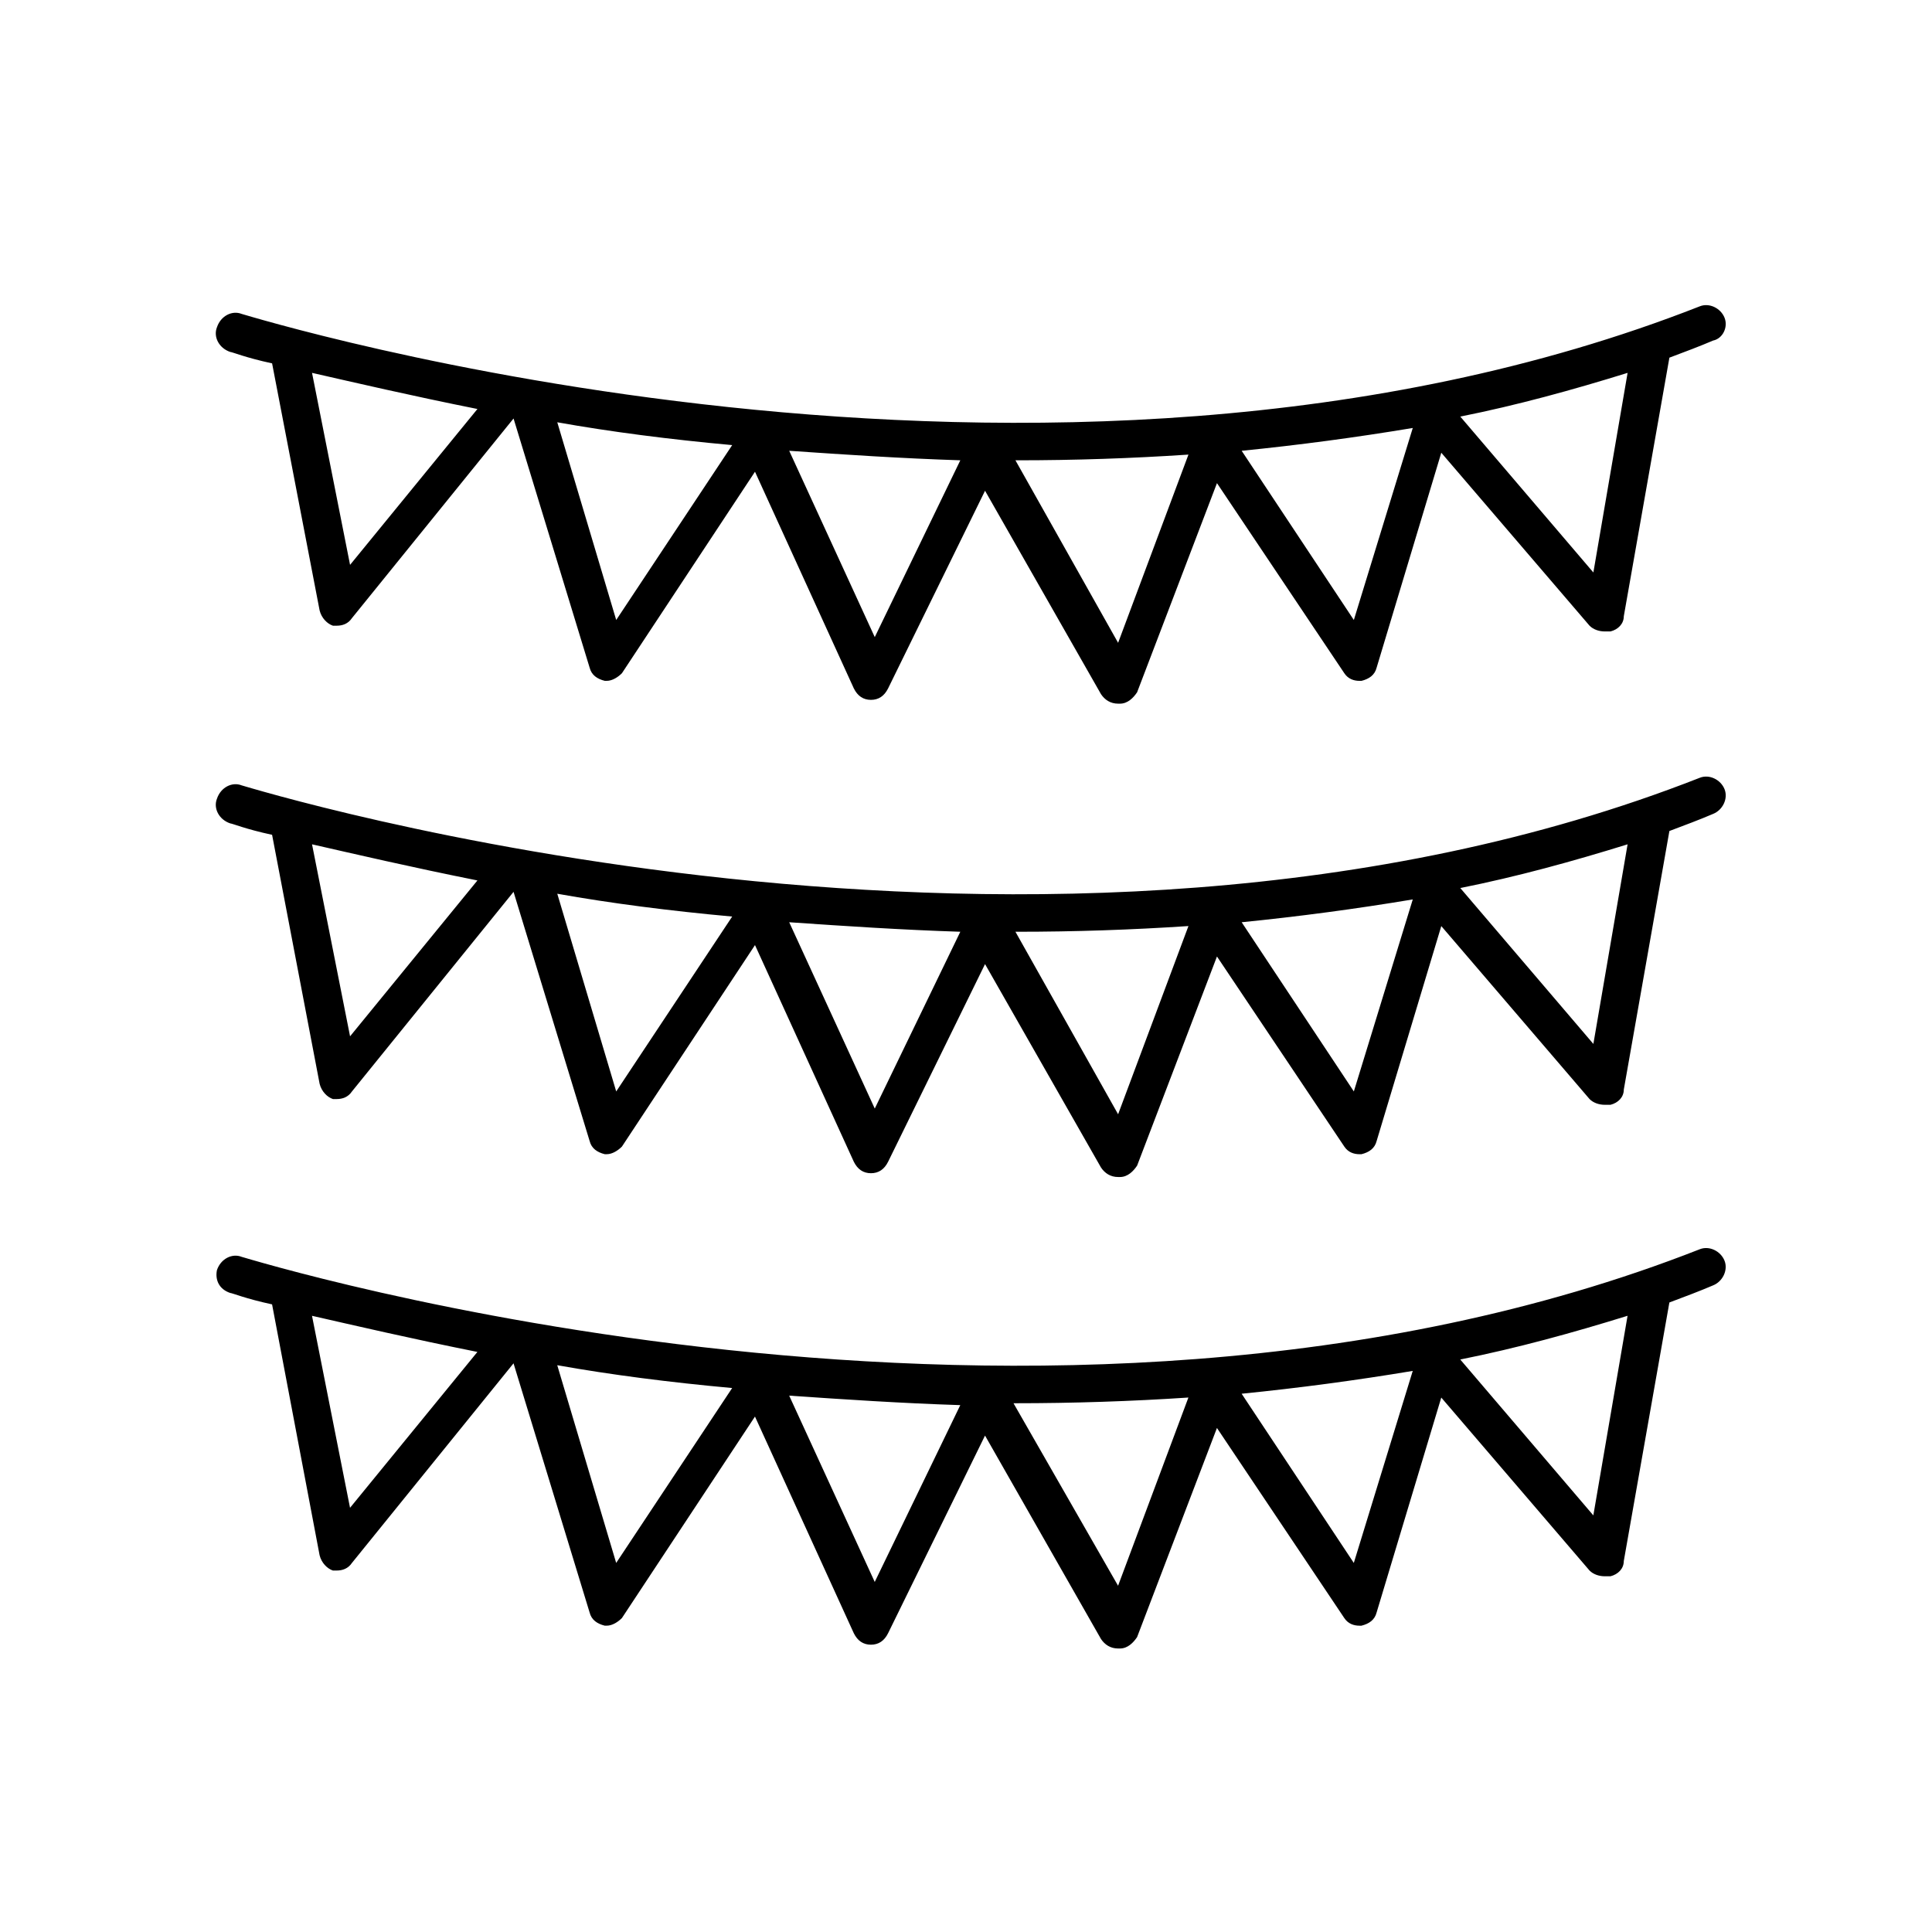
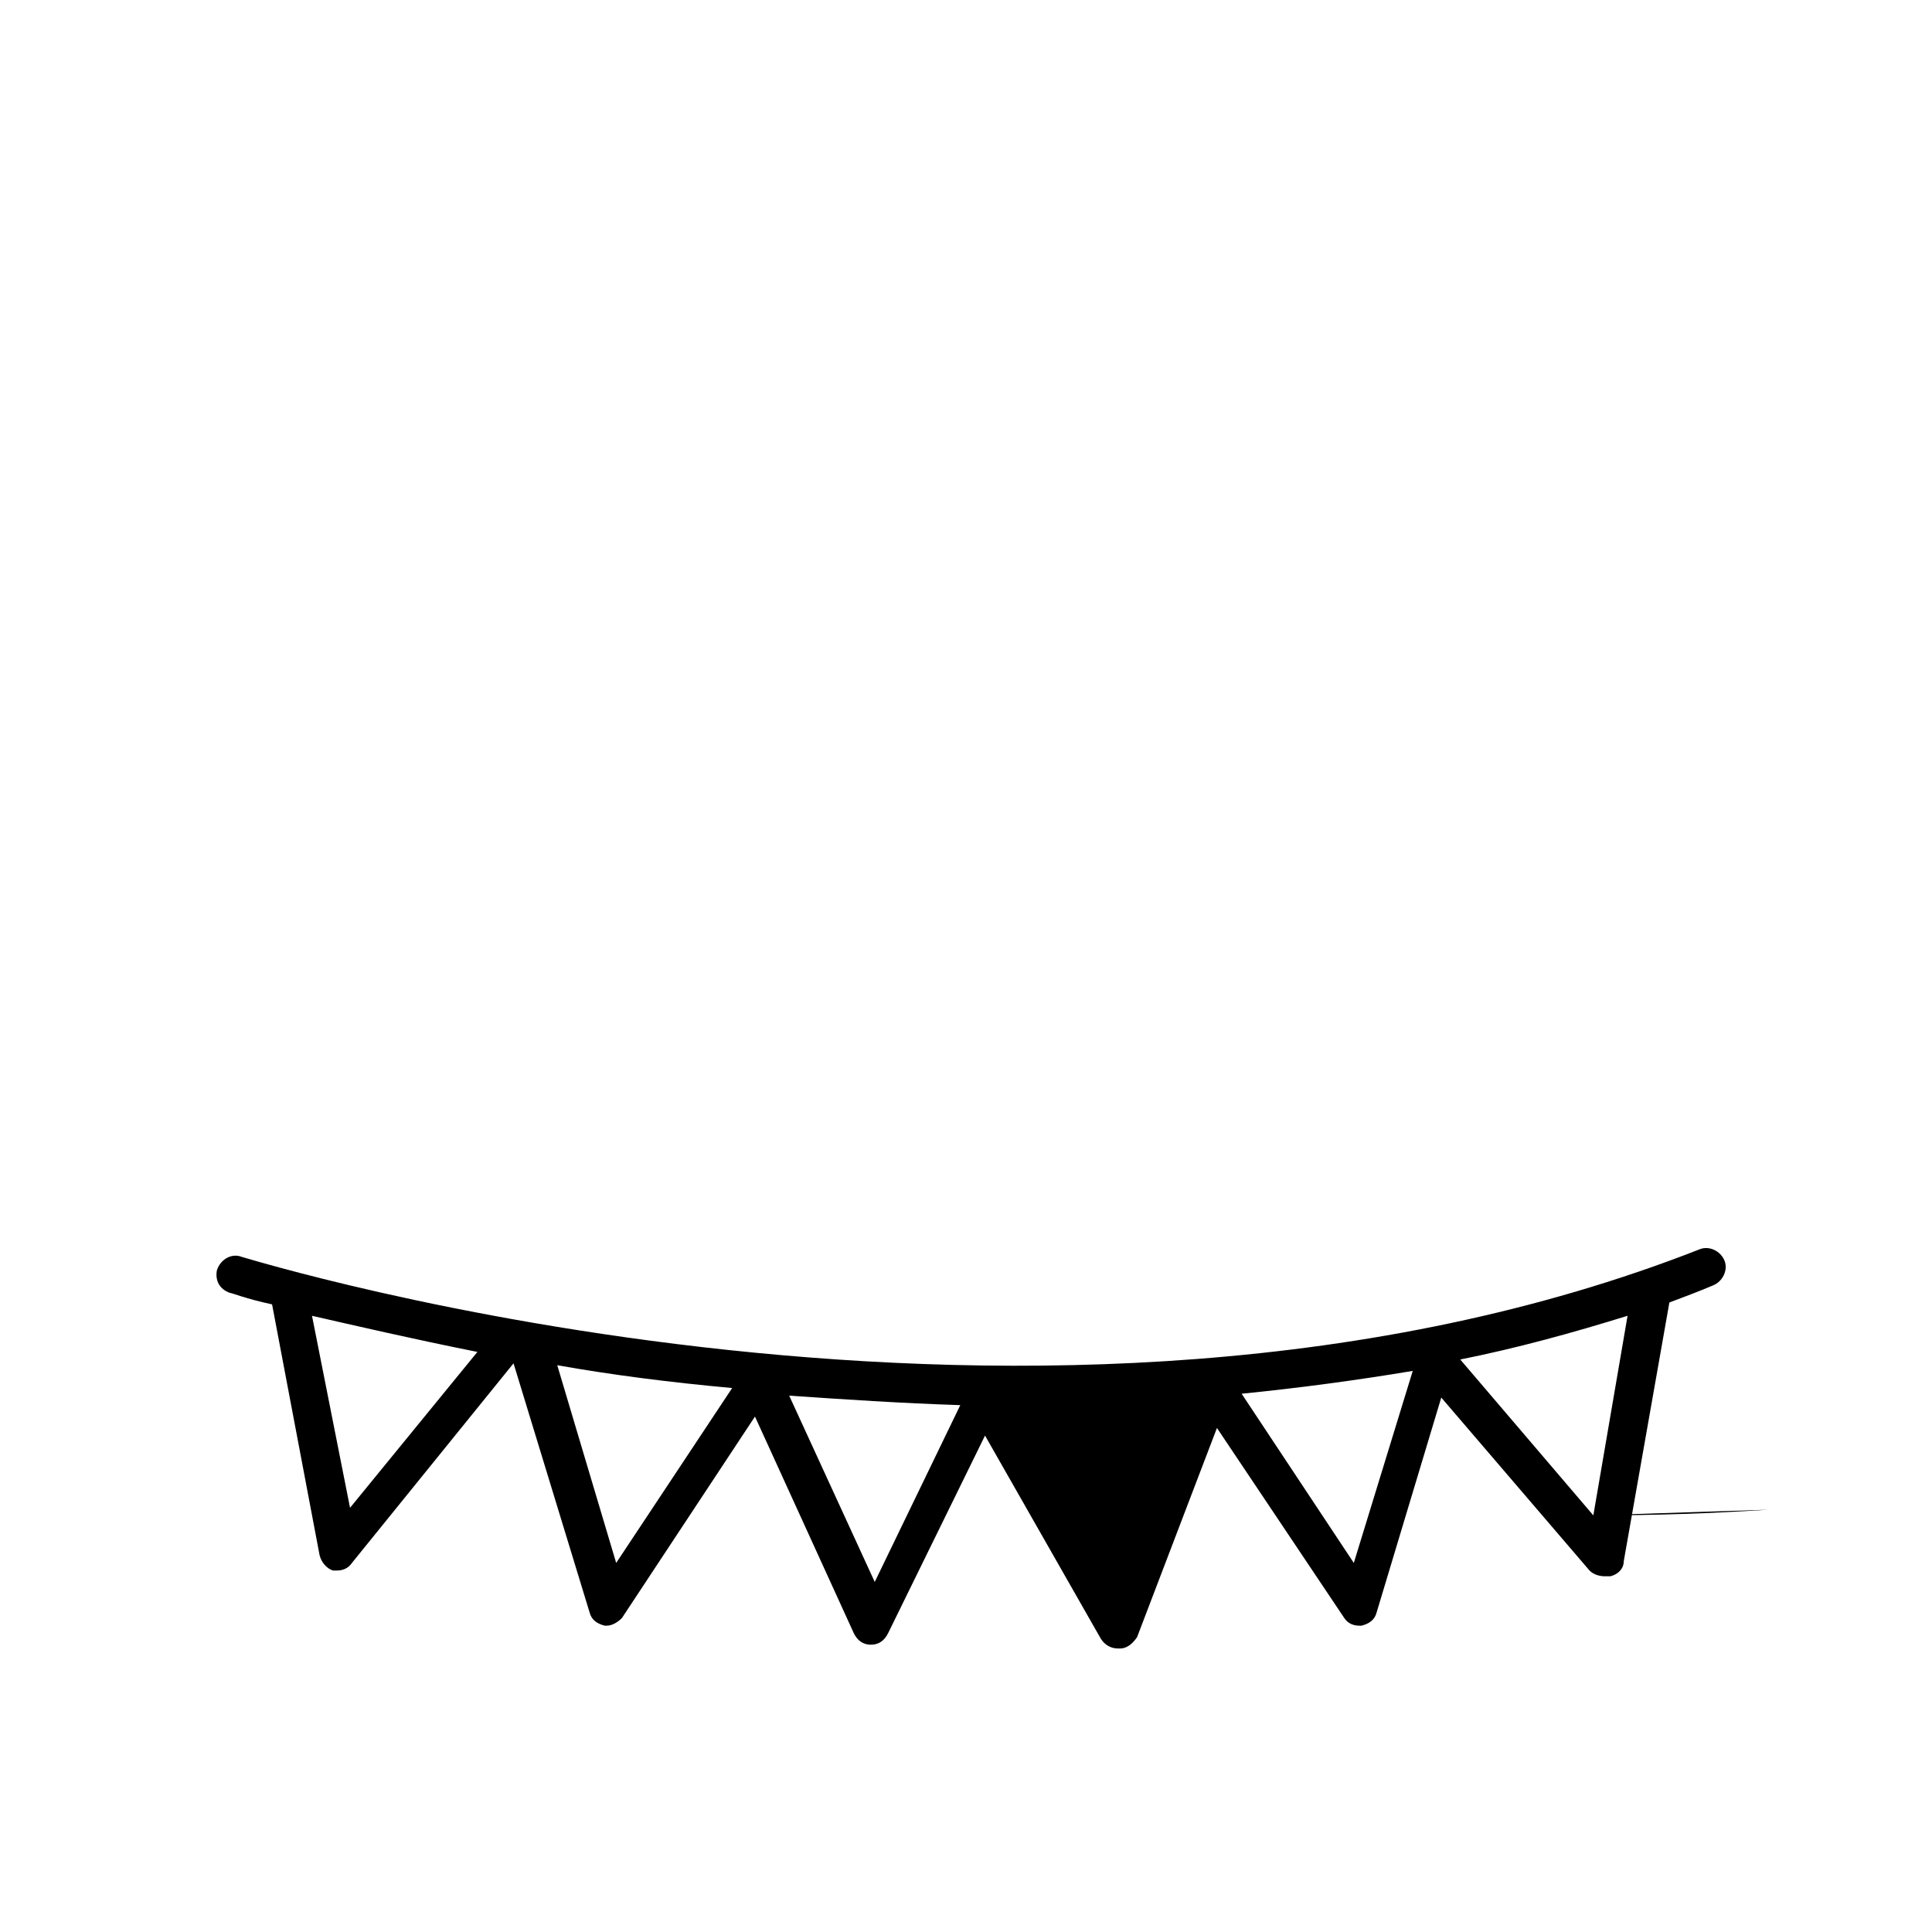
<svg xmlns="http://www.w3.org/2000/svg" fill="#000000" width="800px" height="800px" version="1.1" viewBox="144 144 512 512">
  <g>
-     <path d="m601.02 228.2c-1.008-2.519-4.031-4.031-6.551-3.023-173.31 68.016-384.41 2.519-386.42 2.016-2.519-1.008-5.543 0.504-6.551 3.527-1.008 2.519 0.504 5.543 3.527 6.551 0.504 0 4.031 1.512 11.082 3.023l12.598 65.492c0.504 2.016 2.016 3.527 3.527 4.031h1.008c1.512 0 3.023-0.504 4.031-2.016l42.824-52.898 20.152 66c0.504 2.016 2.016 3.023 4.031 3.527h0.504c1.512 0 3.023-1.008 4.031-2.016l35.266-53.402 26.199 57.434c1.008 2.016 2.519 3.023 4.535 3.023s3.527-1.008 4.535-3.023l25.695-52.395 30.73 53.906c1.008 1.512 2.519 2.519 4.535 2.519h0.504c2.016 0 3.527-1.512 4.535-3.023l21.16-55.418 33.754 50.383c1.008 1.512 2.519 2.016 4.031 2.016h0.504c2.016-0.504 3.527-1.512 4.031-3.527l17.129-56.93 39.297 45.848c1.008 1.008 2.519 1.512 4.031 1.512h1.512c2.016-0.504 3.527-2.016 3.527-4.031l12.082-68.523c4.031-1.512 8.062-3.023 11.586-4.535 2.523-0.504 4.035-3.527 3.027-6.047zm-364.25 65.496-10.078-50.883c11.082 2.519 26.199 6.047 43.832 9.574zm70.531 14.609-15.617-52.395c14.105 2.519 29.727 4.535 46.352 6.047zm68.52 4.535-22.672-49.375c14.609 1.008 29.727 2.016 45.344 2.519zm64.488 1.512-27.207-48.367h0.504c15.113 0 30.23-0.504 45.344-1.512zm62.473-6.047-29.727-44.84c15.113-1.512 30.23-3.527 45.344-6.047zm63.477-12.594-35.266-41.312c15.113-3.023 29.727-7.055 44.336-11.586z" />
-     <path d="m601.02 353.14c-1.008-2.519-4.031-4.031-6.551-3.023-173.31 68.016-384.41 2.519-386.42 2.016-2.519-1.008-5.543 0.504-6.551 3.527-1.008 2.519 0.504 5.543 3.527 6.551 0.504 0 4.031 1.512 11.082 3.023l12.598 65.996c0.504 2.016 2.016 3.527 3.527 4.031h1.008c1.512 0 3.023-0.504 4.031-2.016l42.824-52.898 20.152 66c0.504 2.016 2.016 3.023 4.031 3.527h0.504c1.512 0 3.023-1.008 4.031-2.016l35.266-53.402 26.199 57.434c1.008 2.016 2.519 3.023 4.535 3.023s3.527-1.008 4.535-3.023l25.695-52.395 30.73 53.906c1.008 1.512 2.519 2.519 4.535 2.519h0.504c2.016 0 3.527-1.512 4.535-3.023l21.16-55.418 33.754 50.383c1.008 1.512 2.519 2.016 4.031 2.016h0.504c2.016-0.504 3.527-1.512 4.031-3.527l17.129-56.93 39.297 45.848c1.008 1.008 2.519 1.512 4.031 1.512h1.512c2.016-0.504 3.527-2.016 3.527-4.031l12.082-68.527c4.031-1.512 8.062-3.023 11.586-4.535 2.523-1.004 4.035-4.027 3.027-6.547zm-364.25 65.496-10.078-50.883c11.082 2.519 26.199 6.047 43.832 9.574zm70.531 14.609-15.617-52.395c14.105 2.519 29.727 4.535 46.352 6.047zm68.52 4.535-22.672-49.375c14.609 1.008 29.727 2.016 45.344 2.519zm64.488 1.512-27.207-48.367h0.504c15.113 0 30.23-0.504 45.344-1.512zm62.473-6.047-29.727-44.84c15.113-1.512 30.23-3.527 45.344-6.047zm63.477-12.594-35.266-41.312c15.113-3.023 29.727-7.055 44.336-11.586z" />
-     <path d="m205.02 486.65c0.504 0 4.031 1.512 11.082 3.023l12.598 66.504c0.504 2.016 2.016 3.527 3.527 4.031h1.008c1.512 0 3.023-0.504 4.031-2.016l42.824-52.898 20.152 66c0.504 2.016 2.016 3.023 4.031 3.527h0.504c1.512 0 3.023-1.008 4.031-2.016l35.266-53.402 26.199 57.434c1.008 2.016 2.519 3.023 4.535 3.023s3.527-1.008 4.535-3.023l25.695-52.395 30.73 53.906c1.008 1.512 2.519 2.519 4.535 2.519h0.504c2.016 0 3.527-1.512 4.535-3.023l21.16-55.418 33.754 50.383c1.008 1.512 2.519 2.016 4.031 2.016h0.504c2.016-0.504 3.527-1.512 4.031-3.527l17.129-56.93 39.297 45.848c1.008 1.008 2.519 1.512 4.031 1.512h1.512c2.016-0.504 3.527-2.016 3.527-4.031l12.082-68.527c4.031-1.512 8.062-3.023 11.586-4.535 2.519-1.008 4.031-4.031 3.023-6.551-1.008-2.519-4.031-4.031-6.551-3.023-173.31 68.016-384.41 2.519-386.42 2.016-2.519-1.008-5.543 0.504-6.551 3.527-0.5 2.523 0.508 5.039 3.531 6.047zm31.742 56.934-10.078-50.883c11.082 2.519 26.199 6.047 43.832 9.574zm70.531 14.609-15.617-52.398c14.105 2.519 29.727 4.535 46.352 6.047zm68.52 5.039-22.672-49.375c14.609 1.008 29.727 2.016 45.344 2.519zm126.96-5.039-29.727-44.84c15.113-1.512 30.23-3.527 45.344-6.047zm63.477-12.598-35.266-41.312c15.113-3.023 29.727-7.055 44.336-11.586zm-107.31-31.234-18.641 49.879-27.711-48.367h0.504c15.113 0 30.73-0.504 45.848-1.512z" />
+     <path d="m205.02 486.65c0.504 0 4.031 1.512 11.082 3.023l12.598 66.504c0.504 2.016 2.016 3.527 3.527 4.031h1.008c1.512 0 3.023-0.504 4.031-2.016l42.824-52.898 20.152 66c0.504 2.016 2.016 3.023 4.031 3.527h0.504c1.512 0 3.023-1.008 4.031-2.016l35.266-53.402 26.199 57.434c1.008 2.016 2.519 3.023 4.535 3.023s3.527-1.008 4.535-3.023l25.695-52.395 30.73 53.906c1.008 1.512 2.519 2.519 4.535 2.519h0.504c2.016 0 3.527-1.512 4.535-3.023l21.16-55.418 33.754 50.383c1.008 1.512 2.519 2.016 4.031 2.016h0.504c2.016-0.504 3.527-1.512 4.031-3.527l17.129-56.93 39.297 45.848c1.008 1.008 2.519 1.512 4.031 1.512h1.512c2.016-0.504 3.527-2.016 3.527-4.031l12.082-68.527c4.031-1.512 8.062-3.023 11.586-4.535 2.519-1.008 4.031-4.031 3.023-6.551-1.008-2.519-4.031-4.031-6.551-3.023-173.31 68.016-384.41 2.519-386.42 2.016-2.519-1.008-5.543 0.504-6.551 3.527-0.5 2.523 0.508 5.039 3.531 6.047zm31.742 56.934-10.078-50.883c11.082 2.519 26.199 6.047 43.832 9.574zm70.531 14.609-15.617-52.398c14.105 2.519 29.727 4.535 46.352 6.047zm68.52 5.039-22.672-49.375c14.609 1.008 29.727 2.016 45.344 2.519zm126.96-5.039-29.727-44.84c15.113-1.512 30.23-3.527 45.344-6.047zm63.477-12.598-35.266-41.312c15.113-3.023 29.727-7.055 44.336-11.586zh0.504c15.113 0 30.73-0.504 45.848-1.512z" />
  </g>
</svg>